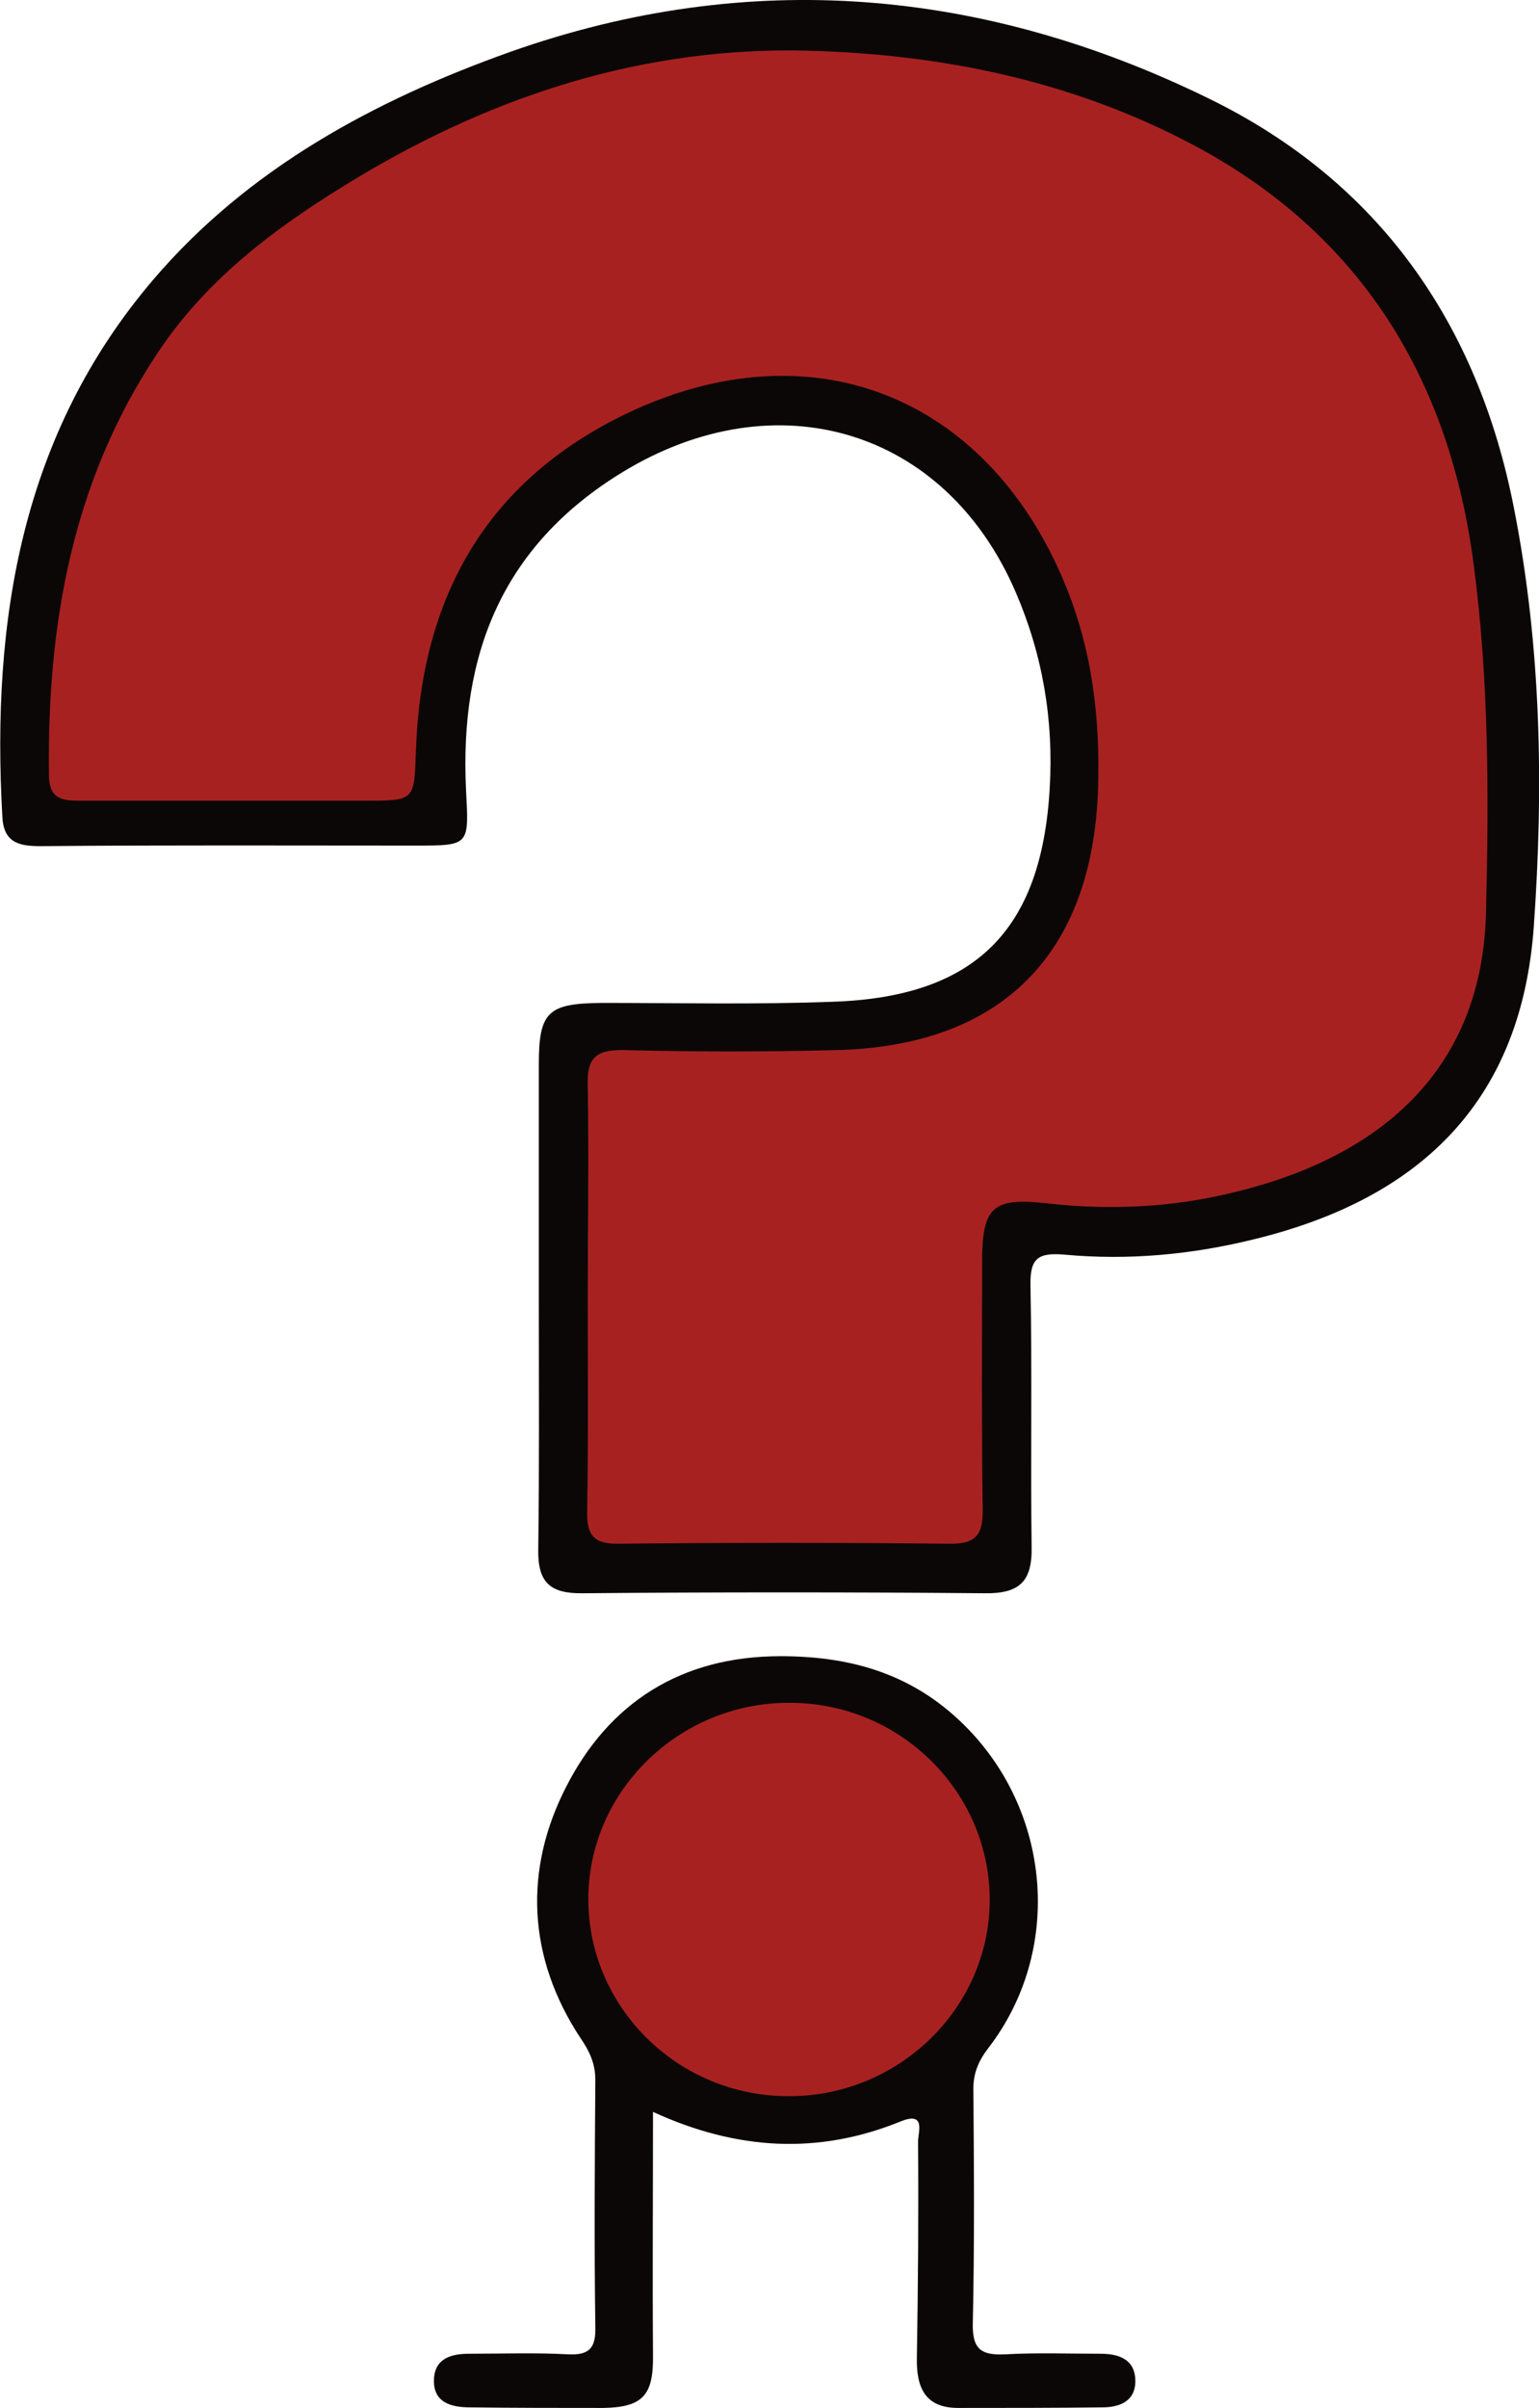
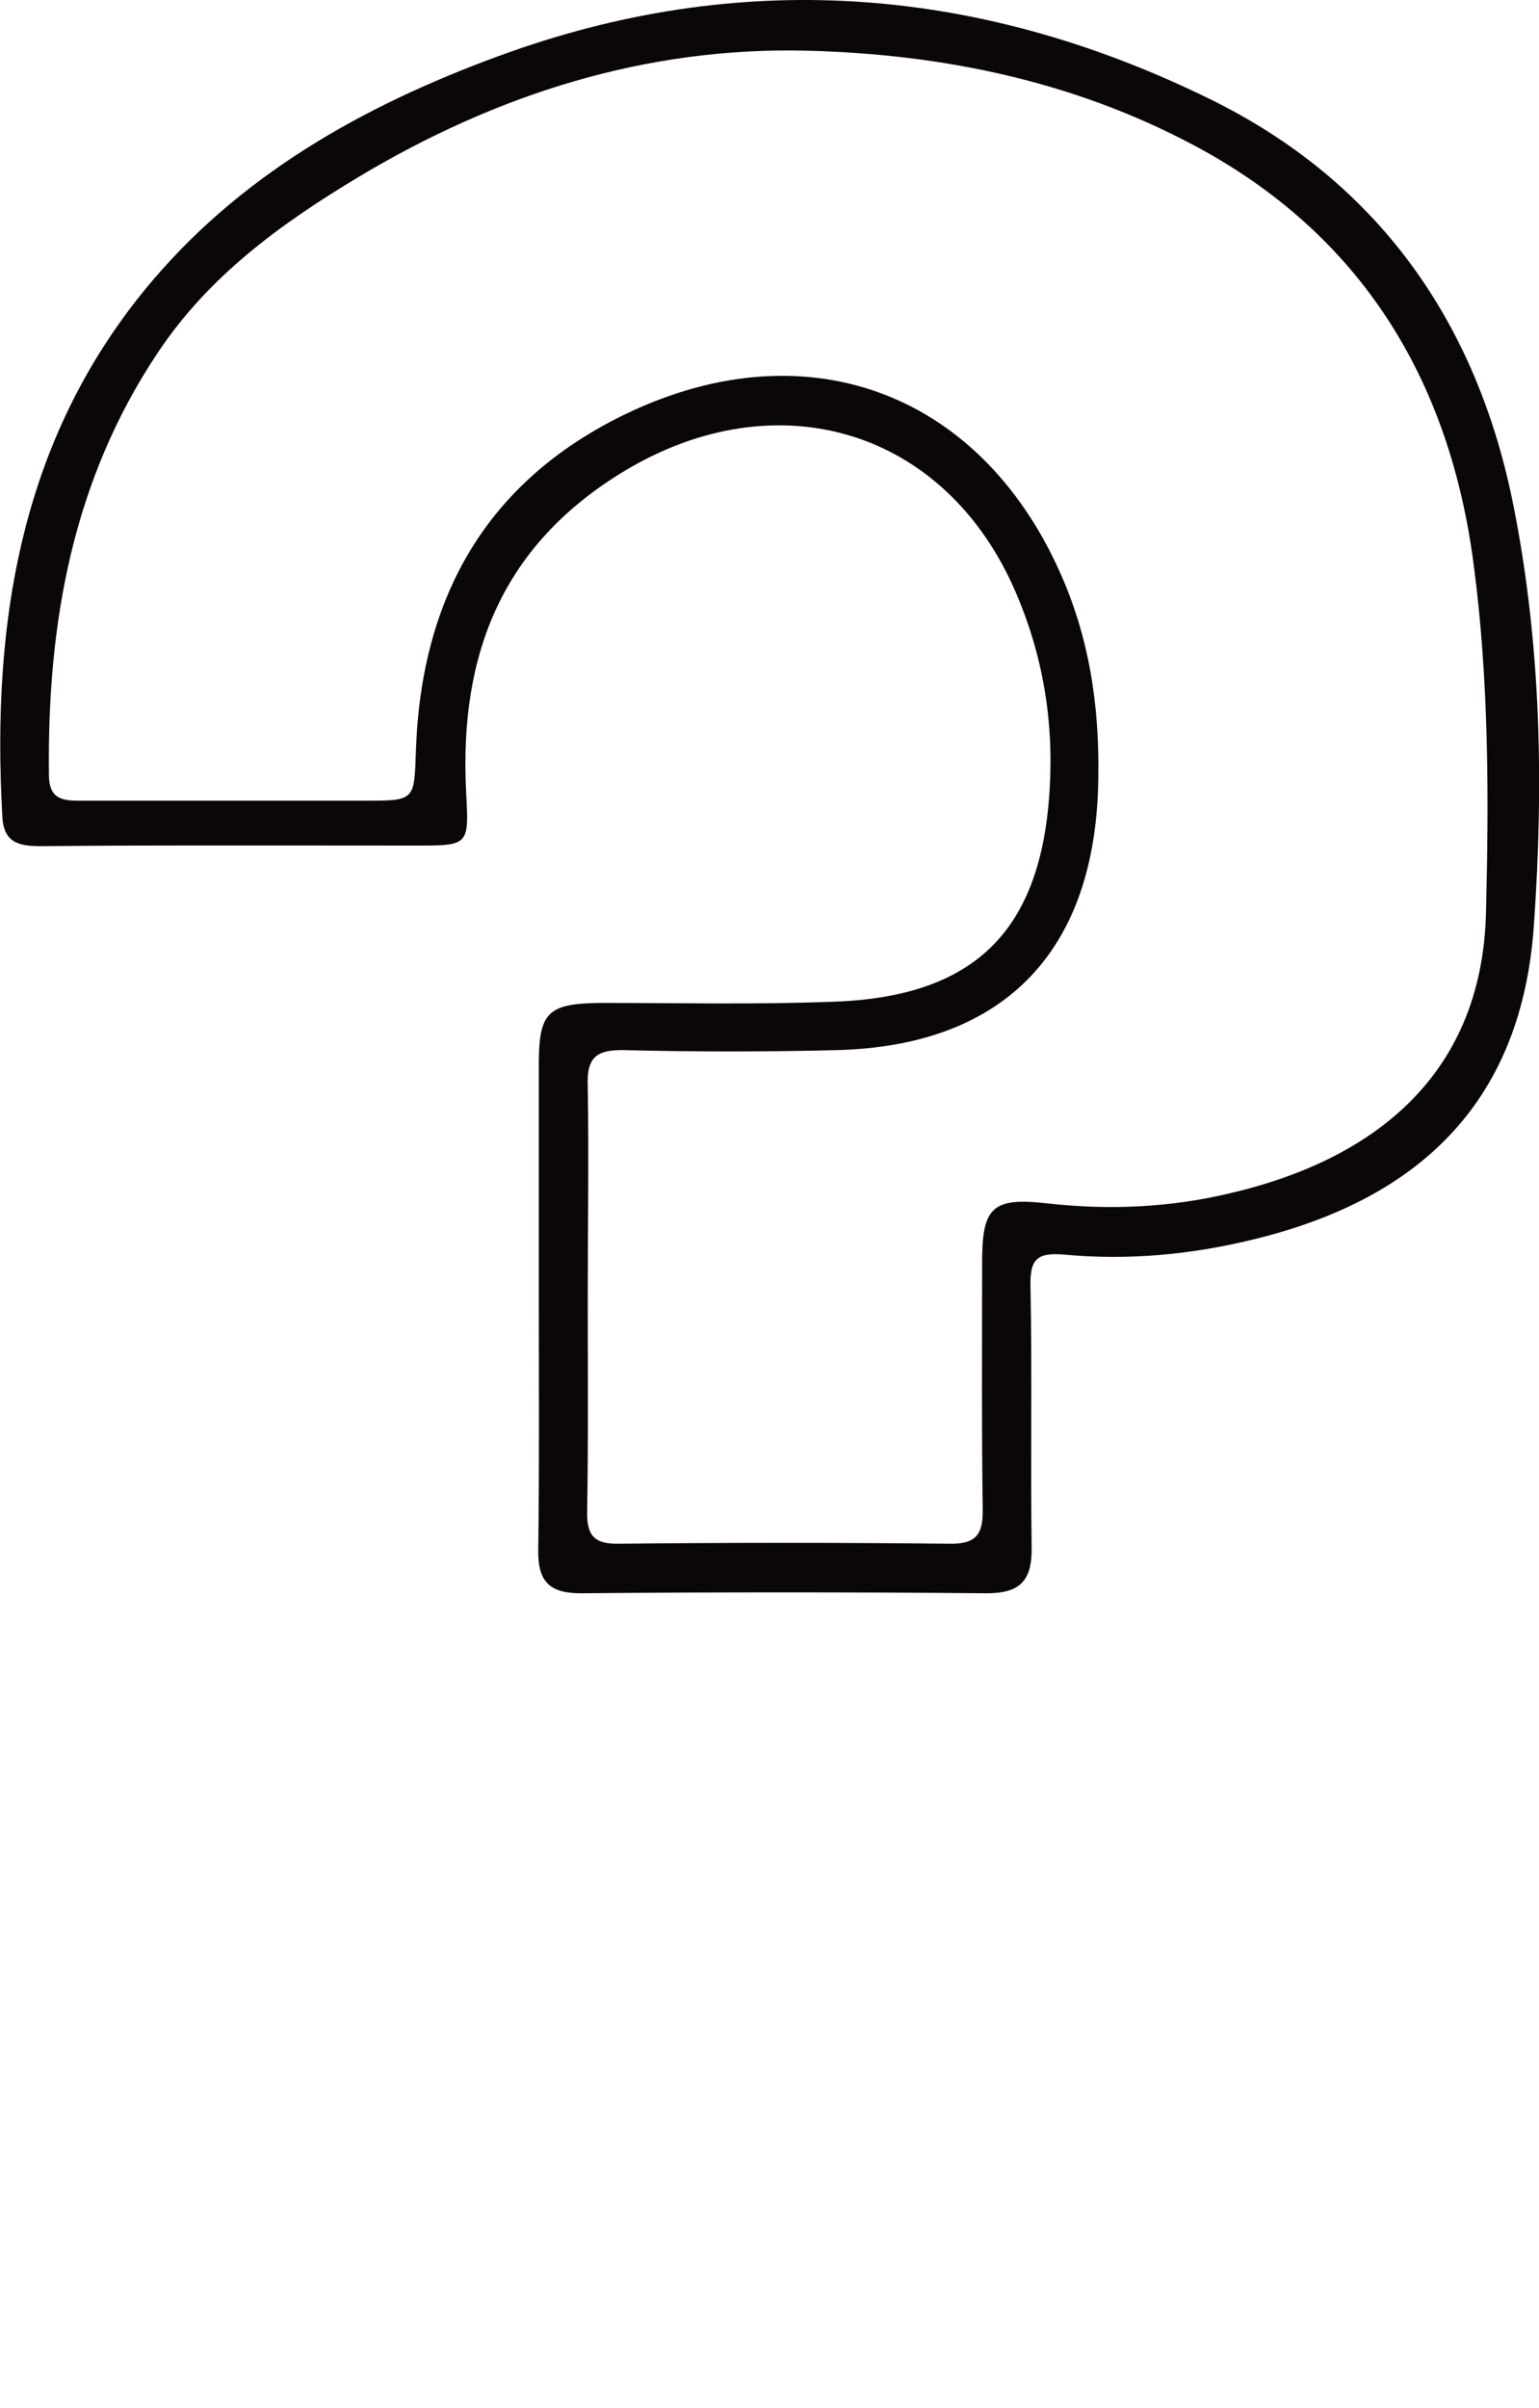
<svg xmlns="http://www.w3.org/2000/svg" version="1.1" id="Layer_1" x="0px" y="0px" viewBox="0 0 264.2 413.2" enable-background="new 0 0 264.2 413.2" xml:space="preserve">
  <g id="questionMark">
-     <path fill="#A82121" d="M97.2,223.8c0-12.1-0.3-25.5-0.7-37.6c-0.1-5,3.7-8.9,8.5-8.8c12.1,0.3,26.1-1.1,38.3-1.4   c28.3-0.6,40.4-12.4,41.3-40.7c0.4-12.3-1.3-23.1-6.1-34.6C165,68.6,140.5,58.9,109,74c-24.2,11.6-32,30.4-32.9,56.6   c-0.3,8.6-4.5,9.5-13.2,9.5c-16,0-32.4,1.7-48.4,1.7c-3.2,0-10.1-3.8-10.2-8.5C4.1,107.5,9,80.1,23.7,58.1   c8.8-13.2,22-22.2,35.2-30.2C82.6,13.7,110,3.2,137.8,3.9c23.2,0.6,46.1,5.9,66.7,16.9c28.8,15.4,47.7,40.7,51.8,72.5   c2.6,19.8,2.2,43.4,1.7,63.4c-0.7,29-22.1,46.4-45.1,51.8c-10.3,2.4-21.8,4.6-32.5,3.4c-9.5-1.1-8.1-4.4-8.1,5.1   c0,14.1,0.1,26.9,0.3,41c0.1,4.5-4.9,11.9-9.5,11.9c-18.9-0.2-38.1-1.2-56.9-1c-4.3,0-9.6-4.6-9.5-8.8   C97.1,247.9,97.2,235.9,97.2,223.8z" />
-     <path fill="#A82121" d="M173.4,325.1c-0.1,18.4-18.2,38.9-36.9,39c-19.1,0-39.4-19.9-39.3-38.6c0.1-18.4,18.8-36.2,37.6-36.3   C153.9,289.1,173.5,306.3,173.4,325.1z" />
    <path fill="#0C0707" d="M92.5,223.6c0-13.7,0-27.3,0-41c0-9,1.6-10.4,10.7-10.5c13.2,0,26.5,0.3,39.7-0.2   c24.5-0.8,35.9-12.2,37.3-36.6c0.7-11.7-1.2-22.9-5.8-33.6c-12.1-28.2-41.2-36.7-67.5-20.7c-20.8,12.7-28,31.4-26.9,54.5   c0.5,9.6,0.7,9.6-8.7,9.6c-21.5,0-42.9-0.1-64.4,0.1c-3.8,0-6.3-0.7-6.5-5.1C-1.5,106.4,3.7,74.5,26.3,48   c16.3-19.1,38-30.8,61.3-39.1c41-14.5,81.3-10.9,119.9,8c29.1,14.2,46.2,38.5,52.4,70.3c4.7,23.8,5.1,47.9,3.4,71.9   c-2.1,28.9-18.4,46.4-48.2,53.6c-10.6,2.6-21.4,3.6-32.3,2.6c-4.6-0.4-6,0.6-5.9,5.3c0.3,14.9,0,29.9,0.2,44.9   c0.1,5.9-2.1,8-8.1,7.9c-23-0.2-45.9-0.2-68.9,0c-5.6,0.1-7.8-1.8-7.7-7.5C92.6,251.7,92.5,237.6,92.5,223.6   C92.5,223.6,92.5,223.6,92.5,223.6z M100.9,222.9c0,12.1,0.1,24.3-0.1,36.4c-0.1,4.2,1.2,5.7,5.5,5.6c18.9-0.2,37.7-0.2,56.6,0   c4.6,0.1,5.9-1.5,5.8-6c-0.2-14.1-0.1-28.2-0.1-42.3c0-9.4,1.7-11.2,11.2-10.1c10.7,1.2,21.3,0.7,31.6-1.8   c23-5.4,43-19.1,43.7-48.1c0.5-20,0.5-39.9-2.1-59.6c-4.1-31.8-19.3-56.8-48.1-72.1c-20.7-11-43.1-15.6-66.3-16.2   c-27.8-0.7-53.4,7.5-77.1,21.7c-13.3,8-25.6,16.9-34.4,30.1c-14.7,22-19,46.6-18.7,72.4c0,4.6,2.7,4.5,6,4.5c16,0,32.1,0,48.1,0   c8.8,0,8.6,0,8.9-8.6c0.9-26.2,12-46.2,36.1-57.8c31.5-15.1,61.7-3.3,75.2,28.9c4.8,11.5,6.2,23.3,5.8,35.6   c-1,28.3-16.6,44-44.9,44.7c-12.1,0.3-24.3,0.3-36.4,0c-4.8-0.1-6.5,1.2-6.3,6.2C101.1,198.6,100.9,210.7,100.9,222.9z" />
-     <path fill="#0C0707" d="M112.1,362.4c0,14.4-0.1,28.1,0,41.7c0.1,6.9-1.7,9-8.6,9.1c-7.6,0-15.2,0-22.8-0.1c-3.4,0-6.4-0.9-6.2-4.9   c0.2-3.6,3.1-4.3,6.1-4.3c5.6,0,11.3-0.2,16.9,0.1c3.8,0.2,4.8-1.2,4.7-4.8c-0.2-14.1-0.1-28.2,0-42.3c0-2.8-1-4.9-2.5-7.1   c-9.2-13.9-9.8-29-2.5-43.2c7.3-14.3,19.6-22.4,36.8-22.4c12.6,0,23.3,3.3,32.2,12.5c14.4,14.9,16.1,38.3,3.5,54.7   c-1.7,2.2-2.6,4.3-2.6,7c0.1,13.4,0.2,26.9-0.1,40.3c-0.1,4.5,1.5,5.5,5.6,5.3c5.4-0.3,10.8-0.1,16.3-0.1c3.1,0,5.9,0.9,6,4.5   c0.1,3.6-2.6,4.7-5.7,4.7c-8.2,0.1-16.5,0.1-24.7,0.1c-5.7,0-7.2-3.5-7.1-8.6c0.2-12.4,0.3-24.7,0.2-37.1c0-1.6,1.4-5.2-2.9-3.5   C140.5,369.8,126.5,369,112.1,362.4z M169.9,326.2c0.1-18.7-15.4-34.1-34.5-34c-18.8,0-34.3,15.1-34.4,33.5   c-0.1,18.7,15.4,34.1,34.5,34C154.3,359.7,169.8,344.6,169.9,326.2z" />
  </g>
</svg>